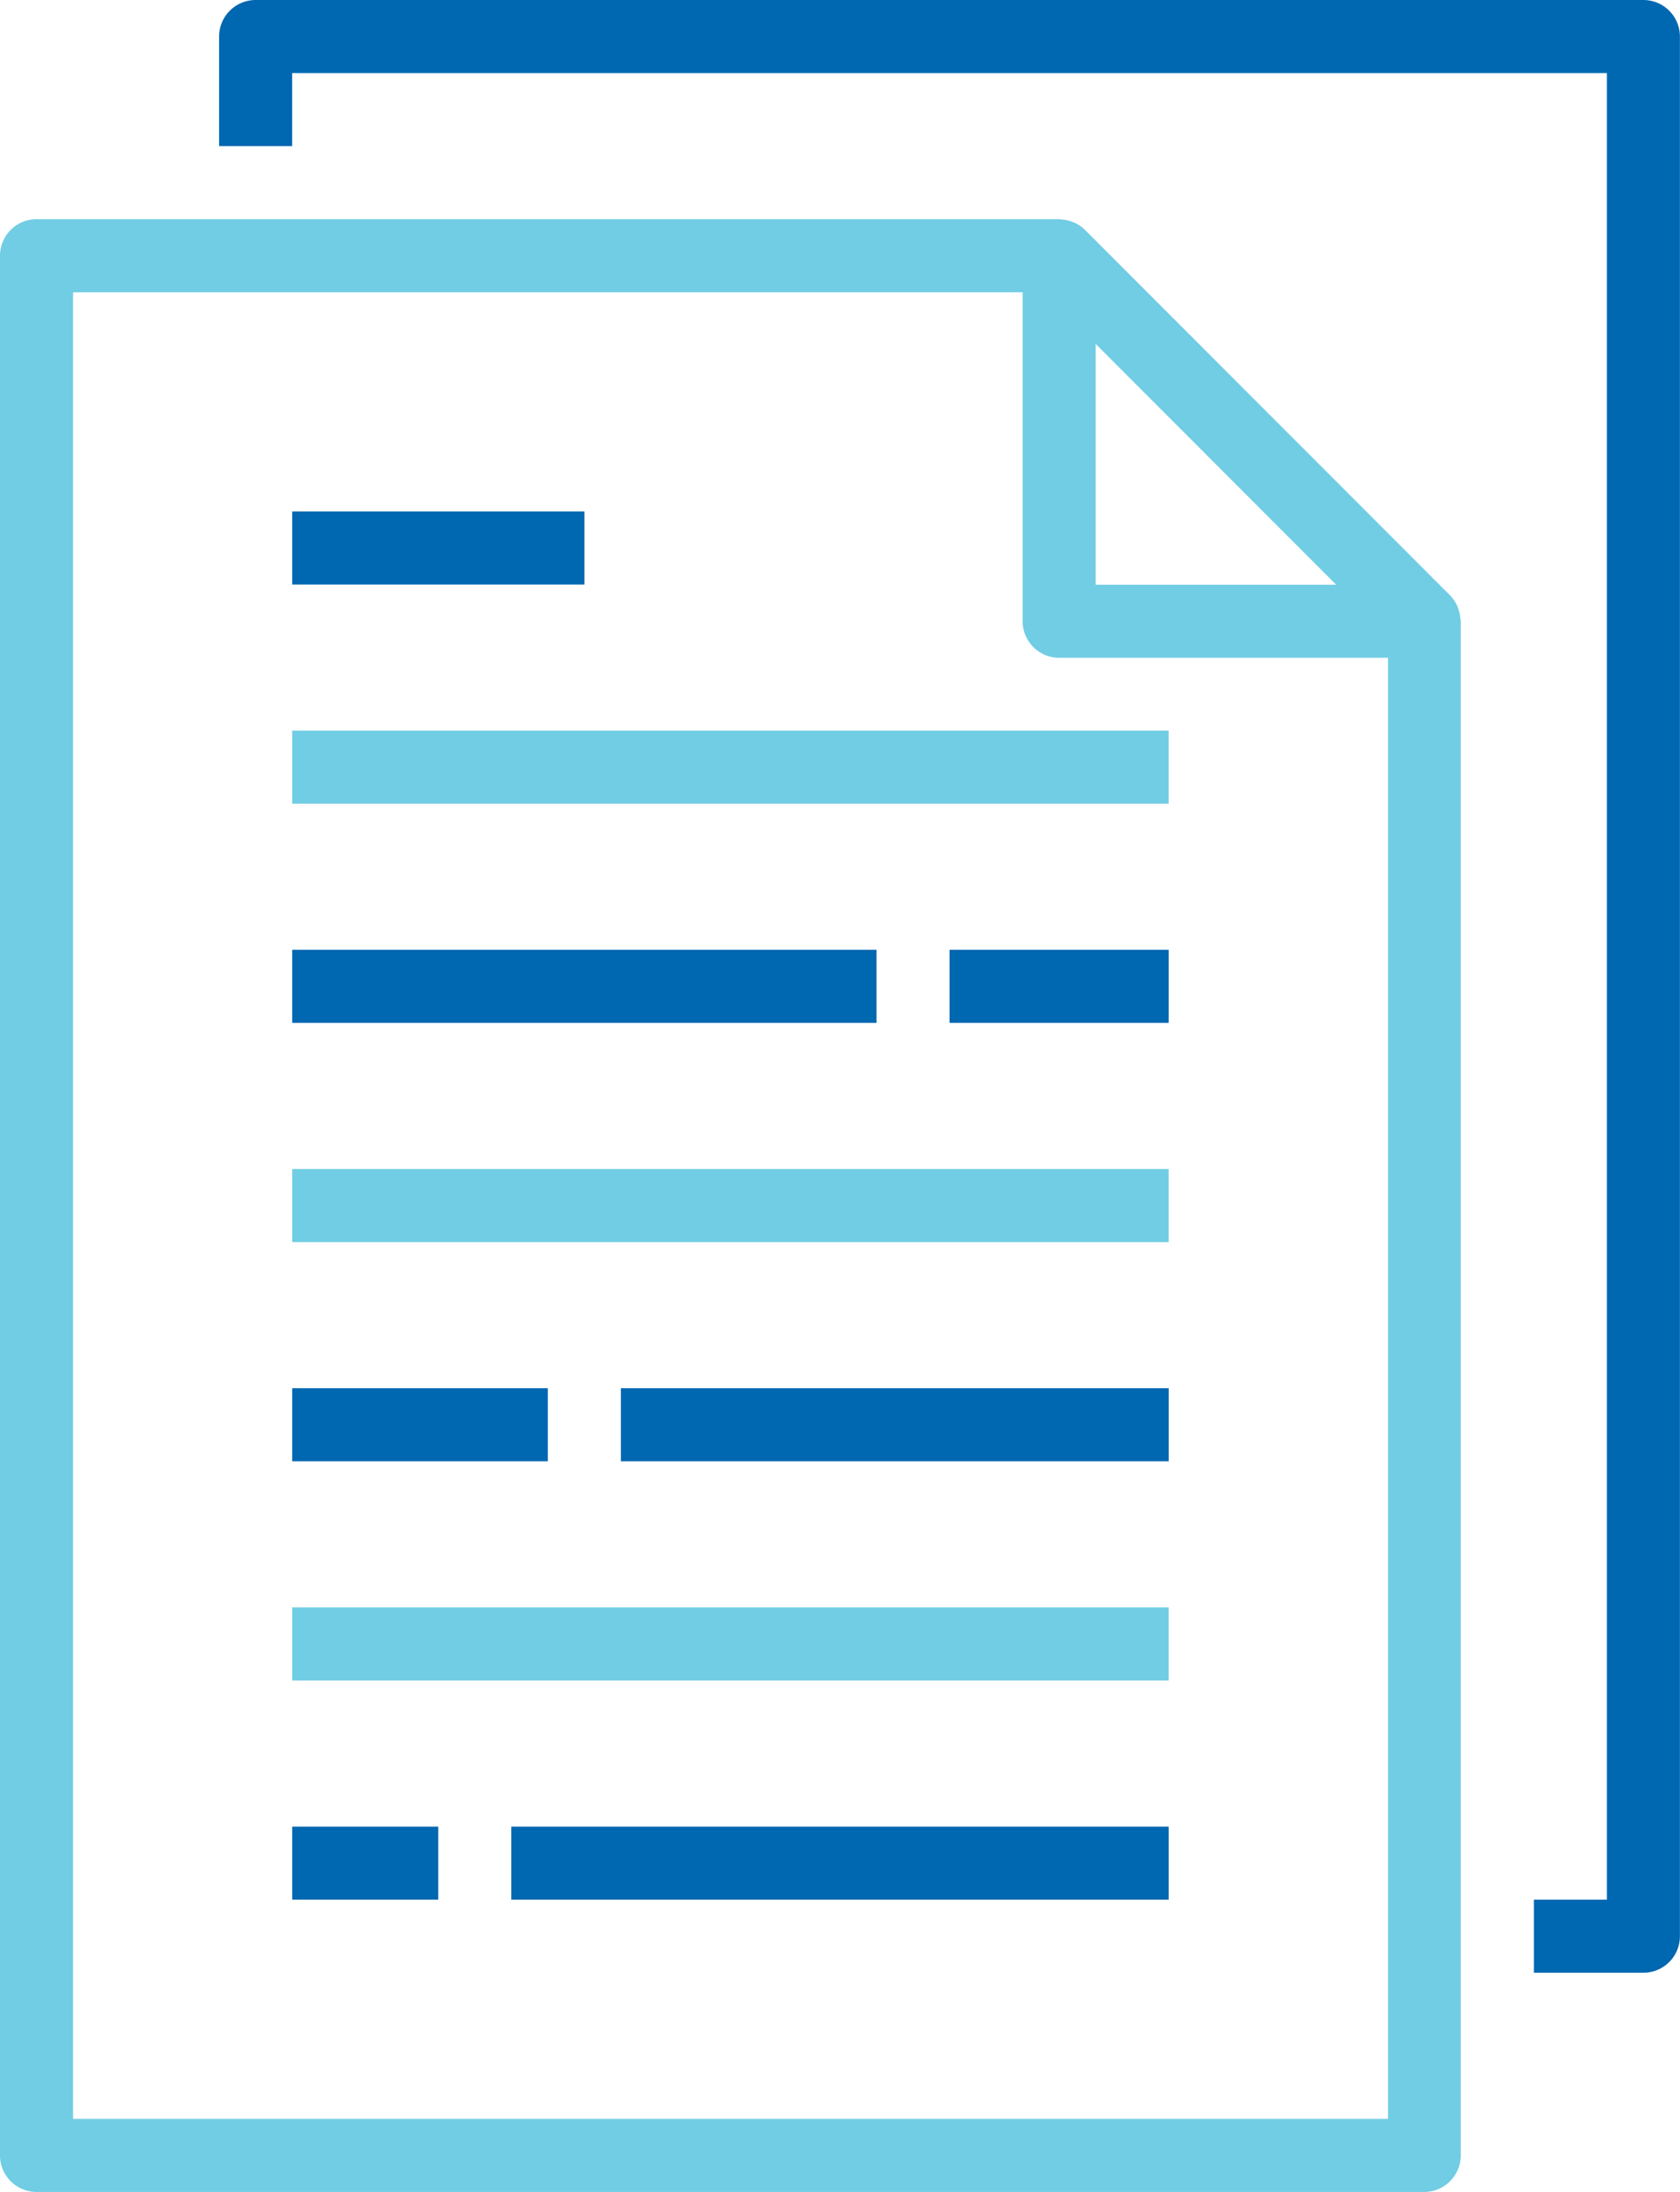
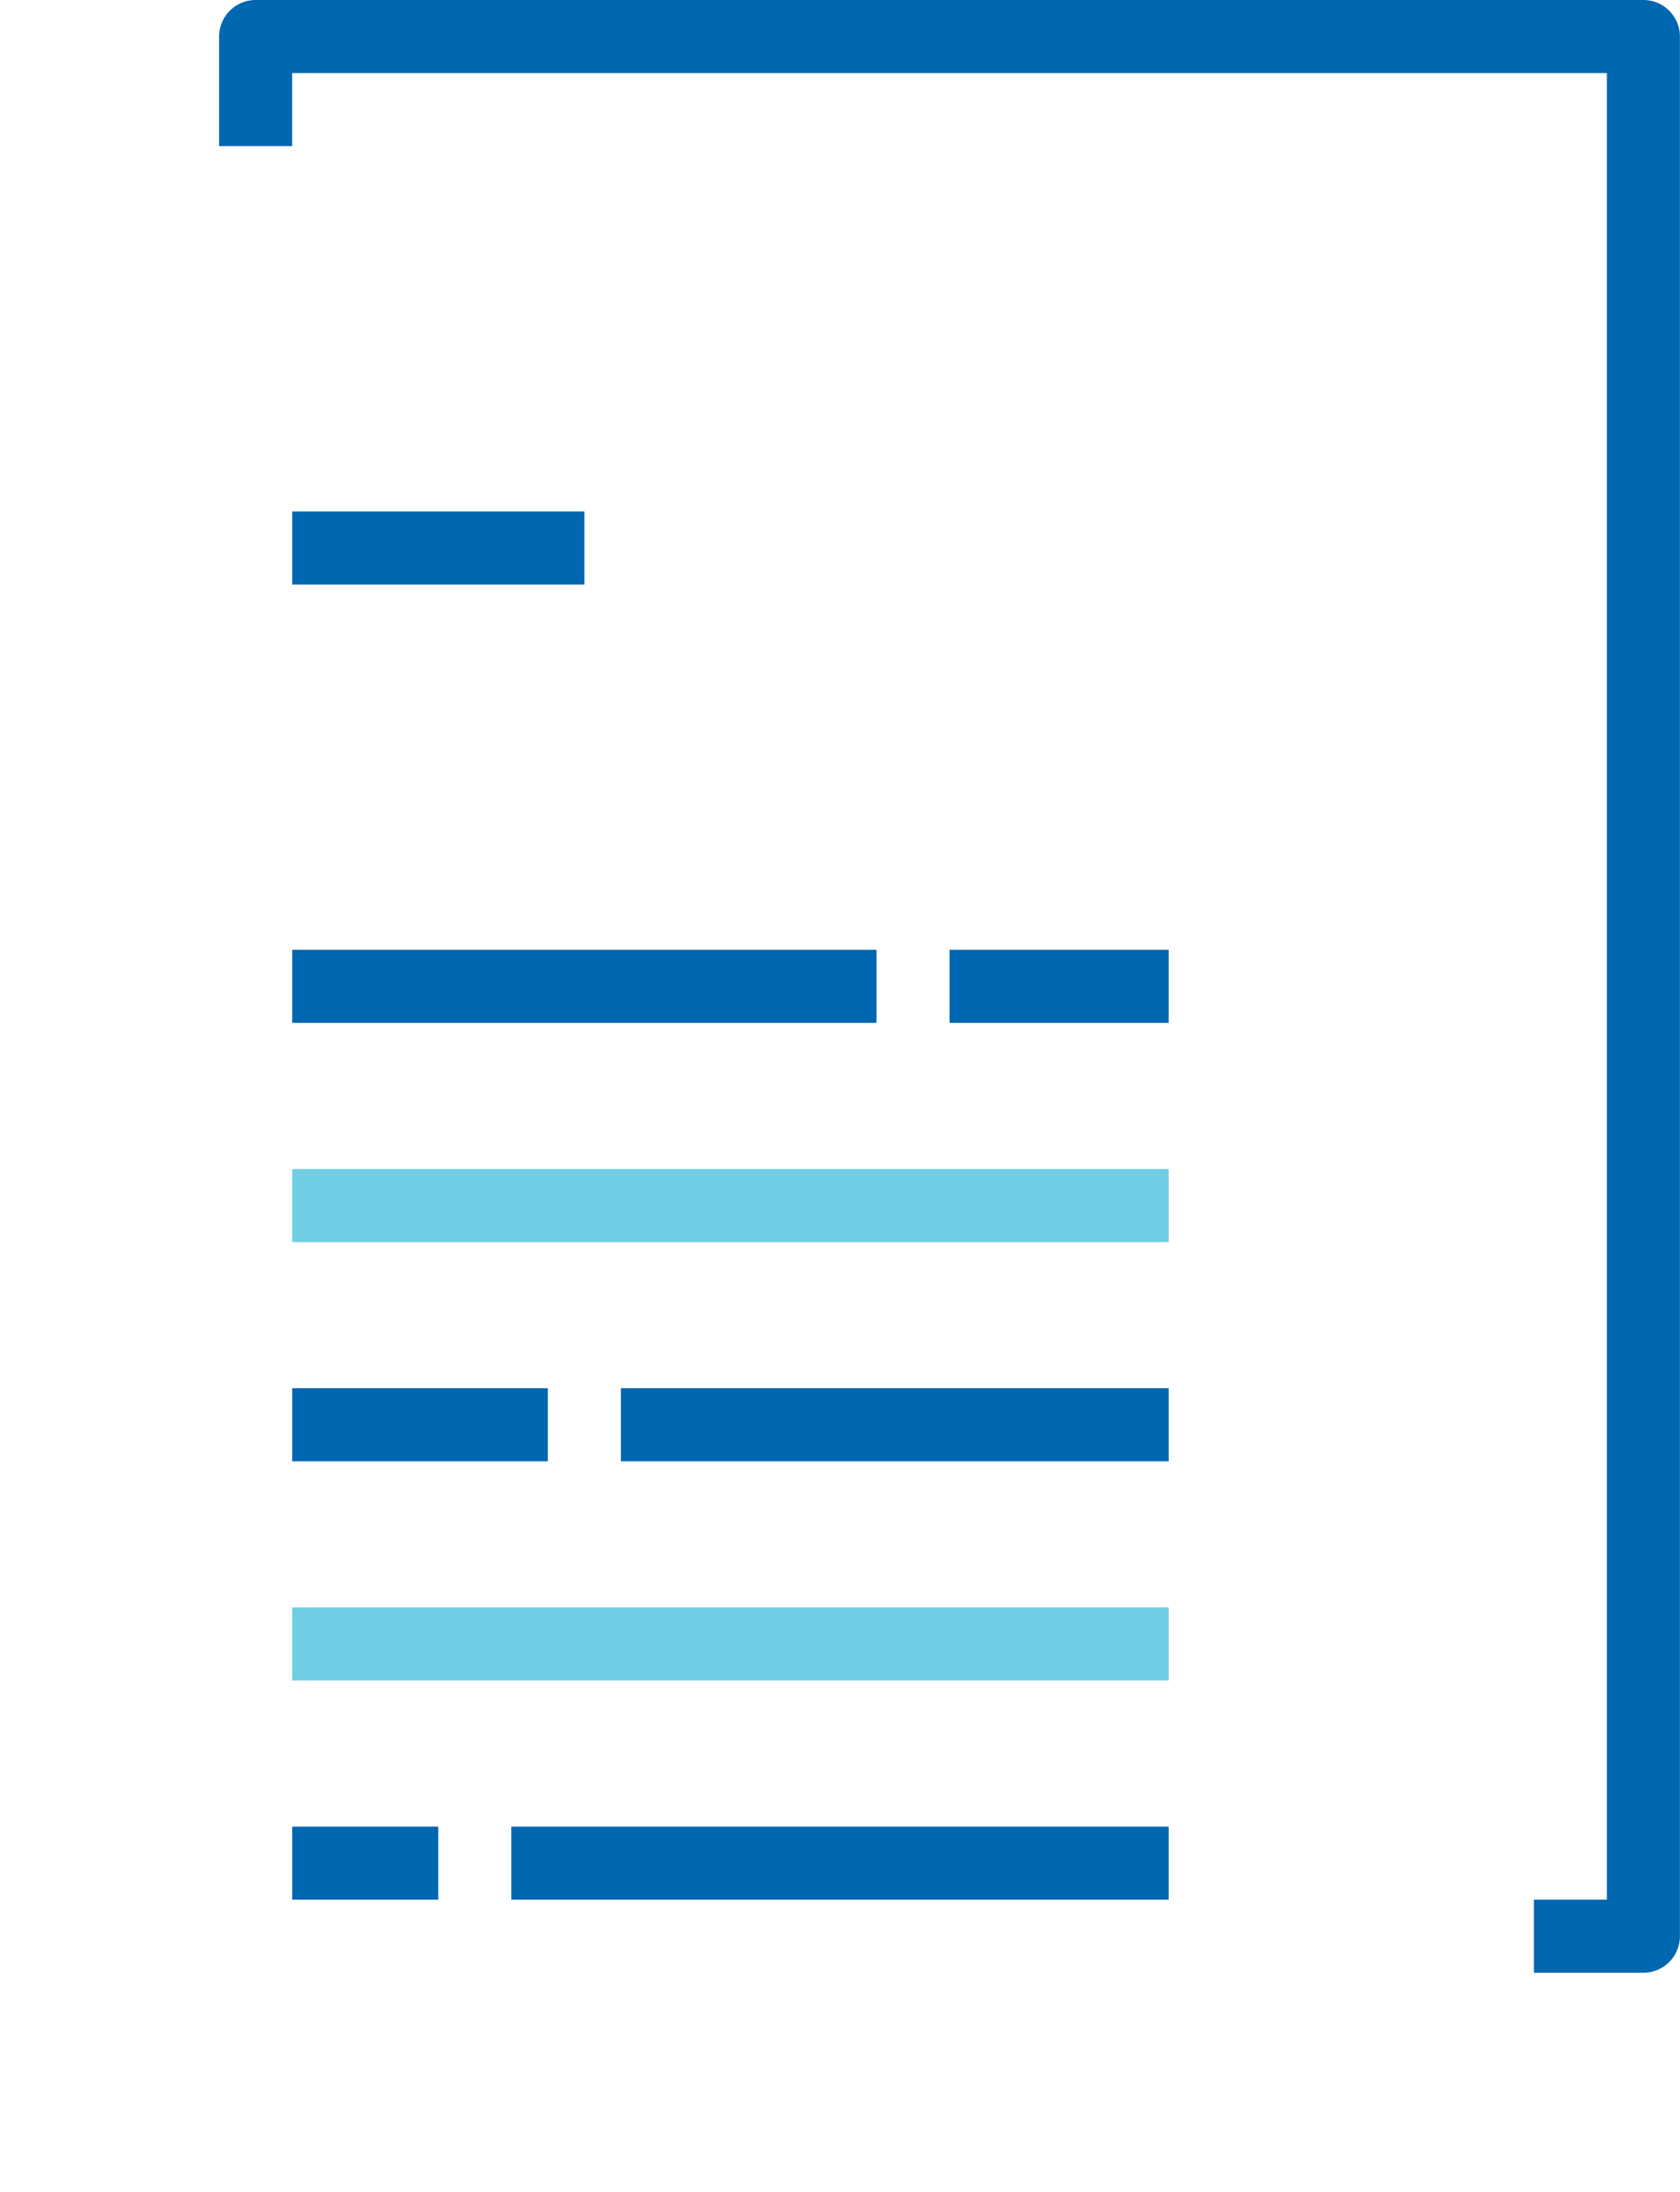
<svg xmlns="http://www.w3.org/2000/svg" width="37.287" height="48.635">
-   <path d="M0 5.674v42.151a.811.811 0 0 0 .811.811h30.8a.811.811 0 0 0 .81-.811V13.78c0-.018-.009-.033-.01-.051a.763.763 0 0 0-.041-.208c-.009-.026-.015-.051-.027-.076a.8.8 0 0 0-.162-.237l-8.1-8.107a.786.786 0 0 0-.238-.162.735.735 0 0 0-.074-.027.806.806 0 0 0-.21-.042c-.014 0-.03-.006-.047-.006H.811a.81.81 0 0 0-.811.81Zm29.656 7.3h-5.338V7.631ZM1.621 6.485h21.076v7.3a.811.811 0 0 0 .81.81h7.3v32.42H1.621Z" fill="#70cde3" />
  <path d="M34.044 42.151v1.621h2.43a.81.81 0 0 0 .811-.81V.811A.811.811 0 0 0 36.474 0h-30.8a.811.811 0 0 0-.811.811v2.431h1.621V1.621h29.181v40.53Z" fill="#0067b1" />
-   <path d="M6.485 16.212h19.452v1.621H6.485Z" fill="#70cde3" />
  <path d="M6.485 11.349h6.485v1.621H6.485ZM6.485 21.075h12.969v1.621H6.485ZM21.075 21.075h4.863v1.621h-4.863Z" fill="#0067b1" />
  <path d="M6.485 25.939h19.452v1.621H6.485ZM6.485 35.666h19.452v1.621H6.485Z" fill="#70cde3" />
  <path d="M13.78 30.802h12.159v1.621H13.78ZM6.485 30.802h5.674v1.621H6.485ZM6.485 40.53h3.242v1.621H6.485ZM11.348 40.53h14.59v1.621h-14.59Z" fill="#0067b1" />
</svg>